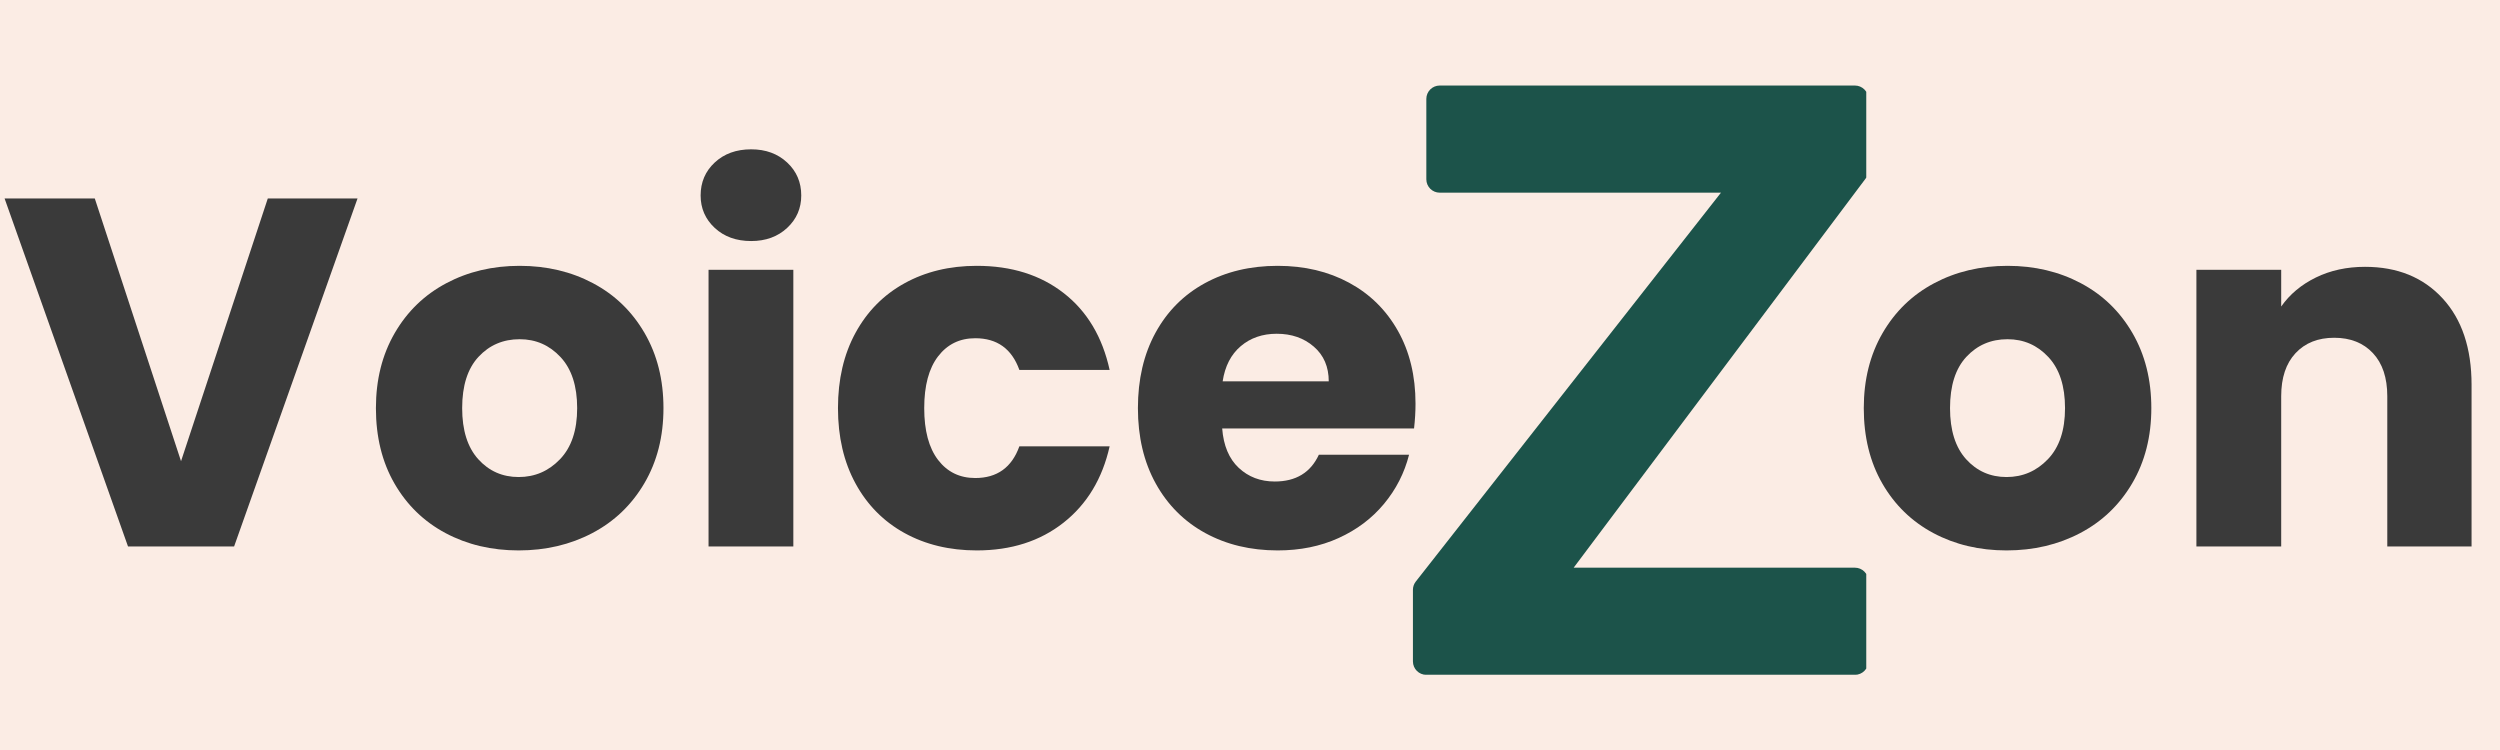
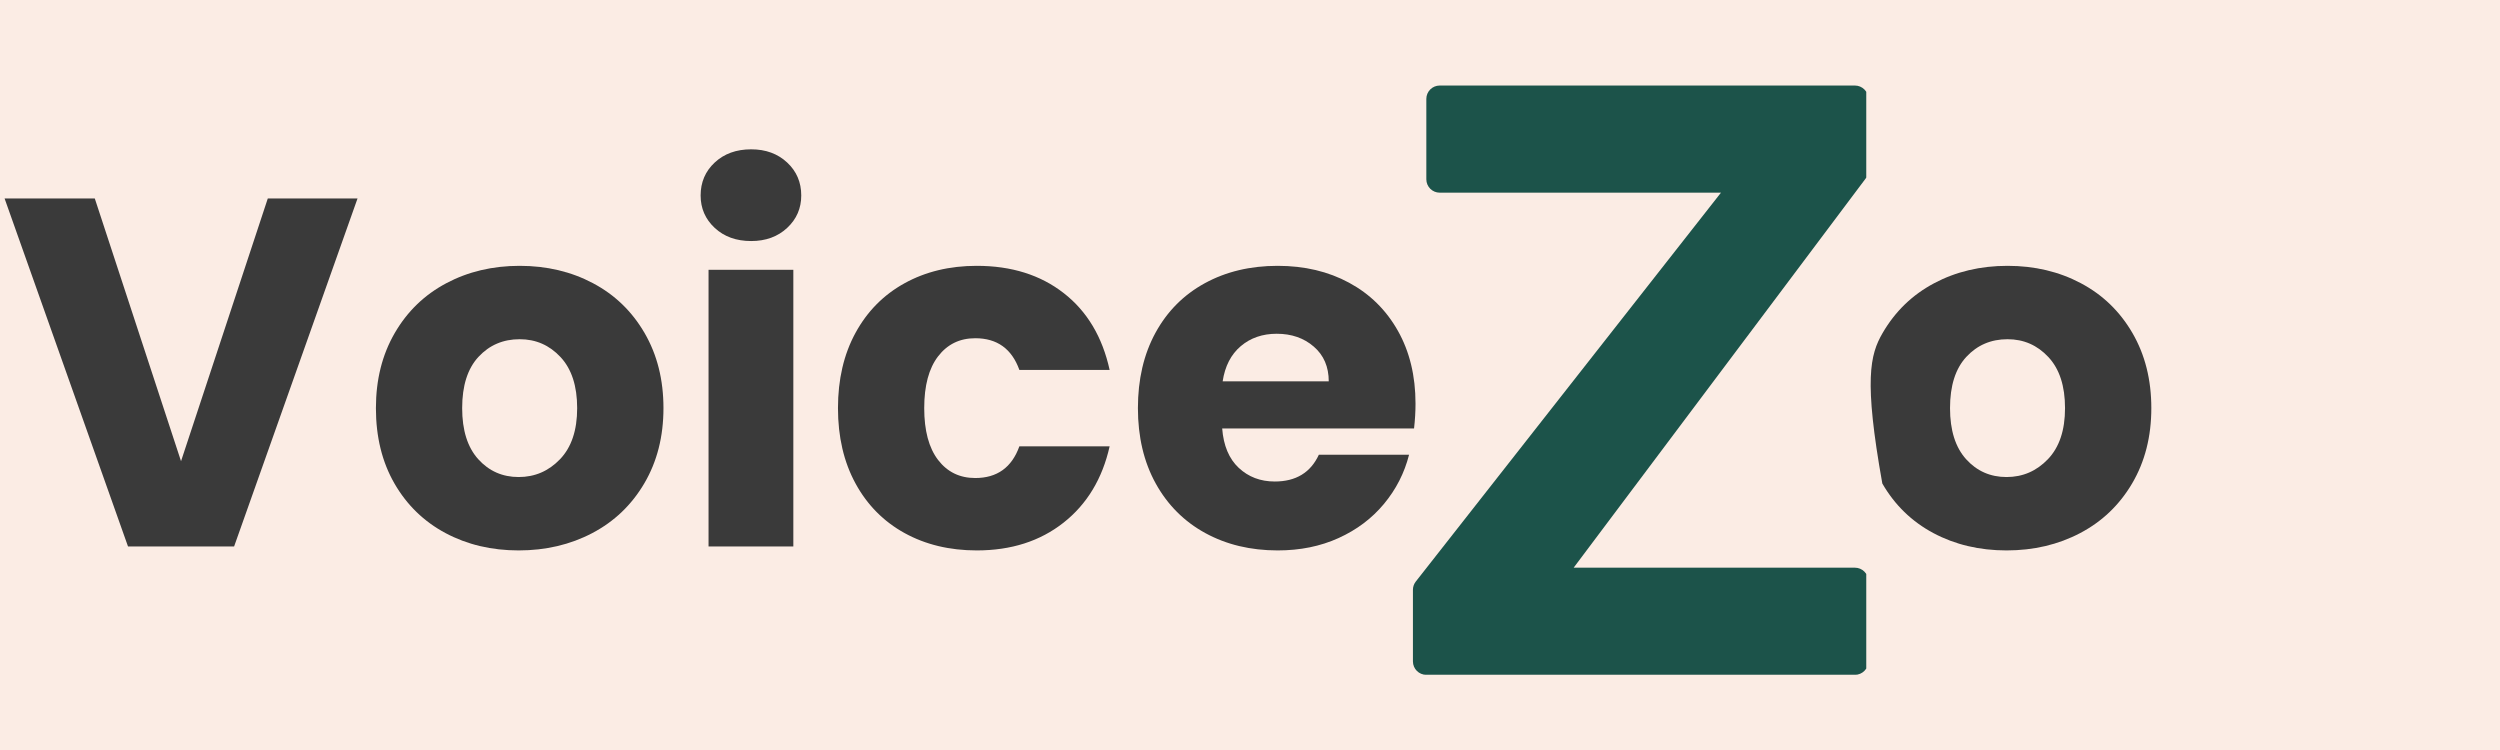
<svg xmlns="http://www.w3.org/2000/svg" width="1000" zoomAndPan="magnify" viewBox="0 0 750 225" height="300" preserveAspectRatio="xMidYMid meet" version="1.0">
  <defs>
    <g />
    <clipPath id="2edcddc9d9">
      <path d="M 423.879 25.629 L 559.879 25.629 L 559.879 202.426 L 423.879 202.426 Z M 423.879 25.629 " clip-rule="nonzero" />
    </clipPath>
  </defs>
  <rect x="-75" width="900" fill="#ffffff" y="-22.5" height="270" fill-opacity="1" />
  <rect x="-75" width="900" fill="#fbece4" y="-22.5" height="270" fill-opacity="1" />
  <g fill="#3a3a3a" fill-opacity="1">
    <g transform="translate(0.028, 163.938)">
      <g>
        <path d="M 107.234 -104.406 L 70.203 0 L 38.375 0 L 1.344 -104.406 L 28.406 -104.406 L 54.281 -25.578 L 80.312 -104.406 Z M 107.234 -104.406 " />
      </g>
    </g>
  </g>
  <g fill="#3a3a3a" fill-opacity="1">
    <g transform="translate(108.602, 163.938)">
      <g>
        <path d="M 47 1.188 C 38.863 1.188 31.547 -0.547 25.047 -4.016 C 18.555 -7.484 13.453 -12.441 9.734 -18.891 C 6.023 -25.336 4.172 -32.875 4.172 -41.5 C 4.172 -50.02 6.051 -57.523 9.812 -64.016 C 13.582 -70.516 18.738 -75.5 25.281 -78.969 C 31.82 -82.445 39.16 -84.188 47.297 -84.188 C 55.43 -84.188 62.77 -82.445 69.312 -78.969 C 75.852 -75.5 81.008 -70.516 84.781 -64.016 C 88.551 -57.523 90.438 -50.02 90.438 -41.5 C 90.438 -32.969 88.523 -25.453 84.703 -18.953 C 80.891 -12.461 75.688 -7.484 69.094 -4.016 C 62.5 -0.547 55.133 1.188 47 1.188 Z M 47 -20.828 C 51.852 -20.828 55.988 -22.609 59.406 -26.172 C 62.832 -29.742 64.547 -34.852 64.547 -41.5 C 64.547 -48.145 62.883 -53.25 59.562 -56.812 C 56.238 -60.383 52.148 -62.172 47.297 -62.172 C 42.336 -62.172 38.223 -60.41 34.953 -56.891 C 31.68 -53.367 30.047 -48.238 30.047 -41.5 C 30.047 -34.852 31.656 -29.742 34.875 -26.172 C 38.102 -22.609 42.145 -20.828 47 -20.828 Z M 47 -20.828 " />
      </g>
    </g>
  </g>
  <g fill="#3a3a3a" fill-opacity="1">
    <g transform="translate(203.344, 163.938)">
      <g>
        <path d="M 22.016 -91.625 C 17.547 -91.625 13.898 -92.938 11.078 -95.562 C 8.254 -98.188 6.844 -101.43 6.844 -105.297 C 6.844 -109.266 8.254 -112.562 11.078 -115.188 C 13.898 -117.82 17.547 -119.141 22.016 -119.141 C 26.379 -119.141 29.973 -117.82 32.797 -115.188 C 35.617 -112.562 37.031 -109.266 37.031 -105.297 C 37.031 -101.43 35.617 -98.188 32.797 -95.562 C 29.973 -92.938 26.379 -91.625 22.016 -91.625 Z M 34.656 -83 L 34.656 0 L 9.219 0 L 9.219 -83 Z M 34.656 -83 " />
      </g>
    </g>
  </g>
  <g fill="#3a3a3a" fill-opacity="1">
    <g transform="translate(247.22, 163.938)">
      <g>
        <path d="M 4.172 -41.5 C 4.172 -50.125 5.926 -57.656 9.438 -64.094 C 12.957 -70.539 17.863 -75.5 24.156 -78.969 C 30.457 -82.445 37.676 -84.188 45.812 -84.188 C 56.219 -84.188 64.914 -81.457 71.906 -76 C 78.906 -70.551 83.492 -62.867 85.672 -52.953 L 58.594 -52.953 C 56.32 -59.297 51.91 -62.469 45.359 -62.469 C 40.703 -62.469 36.984 -60.656 34.203 -57.031 C 31.43 -53.414 30.047 -48.238 30.047 -41.5 C 30.047 -34.758 31.43 -29.578 34.203 -25.953 C 36.984 -22.336 40.703 -20.531 45.359 -20.531 C 51.91 -20.531 56.32 -23.703 58.594 -30.047 L 85.672 -30.047 C 83.492 -20.328 78.883 -12.691 71.844 -7.141 C 64.801 -1.586 56.125 1.188 45.812 1.188 C 37.676 1.188 30.457 -0.547 24.156 -4.016 C 17.863 -7.484 12.957 -12.441 9.438 -18.891 C 5.926 -25.336 4.172 -32.875 4.172 -41.5 Z M 4.172 -41.5 " />
      </g>
    </g>
  </g>
  <g fill="#3a3a3a" fill-opacity="1">
    <g transform="translate(337.202, 163.938)">
      <g>
        <path d="M 87.453 -42.828 C 87.453 -40.453 87.305 -37.977 87.016 -35.406 L 29.453 -35.406 C 29.848 -30.25 31.504 -26.305 34.422 -23.578 C 37.348 -20.848 40.945 -19.484 45.219 -19.484 C 51.562 -19.484 55.973 -22.16 58.453 -27.516 L 85.516 -27.516 C 84.129 -22.055 81.625 -17.145 78 -12.781 C 74.383 -8.426 69.848 -5.008 64.391 -2.531 C 58.941 -0.051 52.848 1.188 46.109 1.188 C 37.973 1.188 30.734 -0.547 24.391 -4.016 C 18.047 -7.484 13.086 -12.441 9.516 -18.891 C 5.953 -25.336 4.172 -32.875 4.172 -41.5 C 4.172 -50.125 5.926 -57.656 9.438 -64.094 C 12.957 -70.539 17.891 -75.5 24.234 -78.969 C 30.586 -82.445 37.879 -84.188 46.109 -84.188 C 54.141 -84.188 61.273 -82.5 67.516 -79.125 C 73.766 -75.75 78.648 -70.938 82.172 -64.688 C 85.691 -58.445 87.453 -51.16 87.453 -42.828 Z M 61.422 -49.531 C 61.422 -53.895 59.93 -57.363 56.953 -59.938 C 53.984 -62.52 50.27 -63.812 45.812 -63.812 C 41.551 -63.812 37.957 -62.57 35.031 -60.094 C 32.102 -57.613 30.289 -54.094 29.594 -49.531 Z M 61.422 -49.531 " />
      </g>
    </g>
  </g>
  <g fill="#3a3a3a" fill-opacity="1">
    <g transform="translate(428.828, 163.938)">
      <g />
    </g>
  </g>
  <g fill="#3a3a3a" fill-opacity="1">
    <g transform="translate(460.36, 163.938)">
      <g />
    </g>
  </g>
  <g fill="#3a3a3a" fill-opacity="1">
    <g transform="translate(491.891, 163.938)">
      <g />
    </g>
  </g>
  <g fill="#3a3a3a" fill-opacity="1">
    <g transform="translate(523.422, 163.938)">
      <g />
    </g>
  </g>
  <g fill="#3a3a3a" fill-opacity="1">
    <g transform="translate(554.961, 163.938)">
      <g>
-         <path d="M 47 1.188 C 38.863 1.188 31.547 -0.547 25.047 -4.016 C 18.555 -7.484 13.453 -12.441 9.734 -18.891 C 6.023 -25.336 4.172 -32.875 4.172 -41.5 C 4.172 -50.02 6.051 -57.523 9.812 -64.016 C 13.582 -70.516 18.738 -75.5 25.281 -78.969 C 31.82 -82.445 39.16 -84.188 47.297 -84.188 C 55.43 -84.188 62.77 -82.445 69.312 -78.969 C 75.852 -75.5 81.008 -70.516 84.781 -64.016 C 88.551 -57.523 90.438 -50.02 90.438 -41.5 C 90.438 -32.969 88.523 -25.453 84.703 -18.953 C 80.891 -12.461 75.688 -7.484 69.094 -4.016 C 62.5 -0.547 55.133 1.188 47 1.188 Z M 47 -20.828 C 51.852 -20.828 55.988 -22.609 59.406 -26.172 C 62.832 -29.742 64.547 -34.852 64.547 -41.5 C 64.547 -48.145 62.883 -53.25 59.562 -56.812 C 56.238 -60.383 52.148 -62.172 47.297 -62.172 C 42.336 -62.172 38.223 -60.41 34.953 -56.891 C 31.68 -53.367 30.047 -48.238 30.047 -41.5 C 30.047 -34.852 31.656 -29.742 34.875 -26.172 C 38.102 -22.609 42.145 -20.828 47 -20.828 Z M 47 -20.828 " />
+         <path d="M 47 1.188 C 38.863 1.188 31.547 -0.547 25.047 -4.016 C 18.555 -7.484 13.453 -12.441 9.734 -18.891 C 4.172 -50.02 6.051 -57.523 9.812 -64.016 C 13.582 -70.516 18.738 -75.5 25.281 -78.969 C 31.82 -82.445 39.16 -84.188 47.297 -84.188 C 55.43 -84.188 62.77 -82.445 69.312 -78.969 C 75.852 -75.5 81.008 -70.516 84.781 -64.016 C 88.551 -57.523 90.438 -50.02 90.438 -41.5 C 90.438 -32.969 88.523 -25.453 84.703 -18.953 C 80.891 -12.461 75.688 -7.484 69.094 -4.016 C 62.5 -0.547 55.133 1.188 47 1.188 Z M 47 -20.828 C 51.852 -20.828 55.988 -22.609 59.406 -26.172 C 62.832 -29.742 64.547 -34.852 64.547 -41.5 C 64.547 -48.145 62.883 -53.25 59.562 -56.812 C 56.238 -60.383 52.148 -62.172 47.297 -62.172 C 42.336 -62.172 38.223 -60.41 34.953 -56.891 C 31.68 -53.367 30.047 -48.238 30.047 -41.5 C 30.047 -34.852 31.656 -29.742 34.875 -26.172 C 38.102 -22.609 42.145 -20.828 47 -20.828 Z M 47 -20.828 " />
      </g>
    </g>
  </g>
  <g fill="#3a3a3a" fill-opacity="1">
    <g transform="translate(649.703, 163.938)">
      <g>
-         <path d="M 59.797 -83.891 C 69.504 -83.891 77.258 -80.738 83.062 -74.438 C 88.863 -68.145 91.766 -59.492 91.766 -48.484 L 91.766 0 L 66.484 0 L 66.484 -45.062 C 66.484 -50.613 65.047 -54.926 62.172 -58 C 59.297 -61.07 55.426 -62.609 50.562 -62.609 C 45.707 -62.609 41.844 -61.07 38.969 -58 C 36.094 -54.926 34.656 -50.613 34.656 -45.062 L 34.656 0 L 9.219 0 L 9.219 -83 L 34.656 -83 L 34.656 -71.984 C 37.227 -75.648 40.695 -78.551 45.062 -80.688 C 49.426 -82.82 54.336 -83.891 59.797 -83.891 Z M 59.797 -83.891 " />
-       </g>
+         </g>
    </g>
  </g>
  <g clip-path="url(#2edcddc9d9)">
    <path fill="#1c534a" d="M 559.695 53.562 C 560.215 52.867 560.492 52.027 560.492 51.168 L 560.492 29.676 C 560.492 27.453 558.691 25.66 556.473 25.66 L 431.918 25.66 C 429.699 25.66 427.898 27.453 427.898 29.676 L 427.898 53.785 C 427.898 56.008 429.699 57.801 431.918 57.801 L 516.293 57.801 L 424.676 174.543 C 424.156 175.238 423.879 176.078 423.879 176.938 L 423.879 198.43 C 423.879 200.652 425.68 202.449 427.898 202.449 L 556.473 202.449 C 558.691 202.449 560.492 200.652 560.492 198.43 L 560.492 174.324 C 560.492 172.102 558.691 170.305 556.473 170.305 L 472.098 170.305 Z M 559.695 53.562 " fill-opacity="1" fill-rule="nonzero" />
  </g>
</svg>